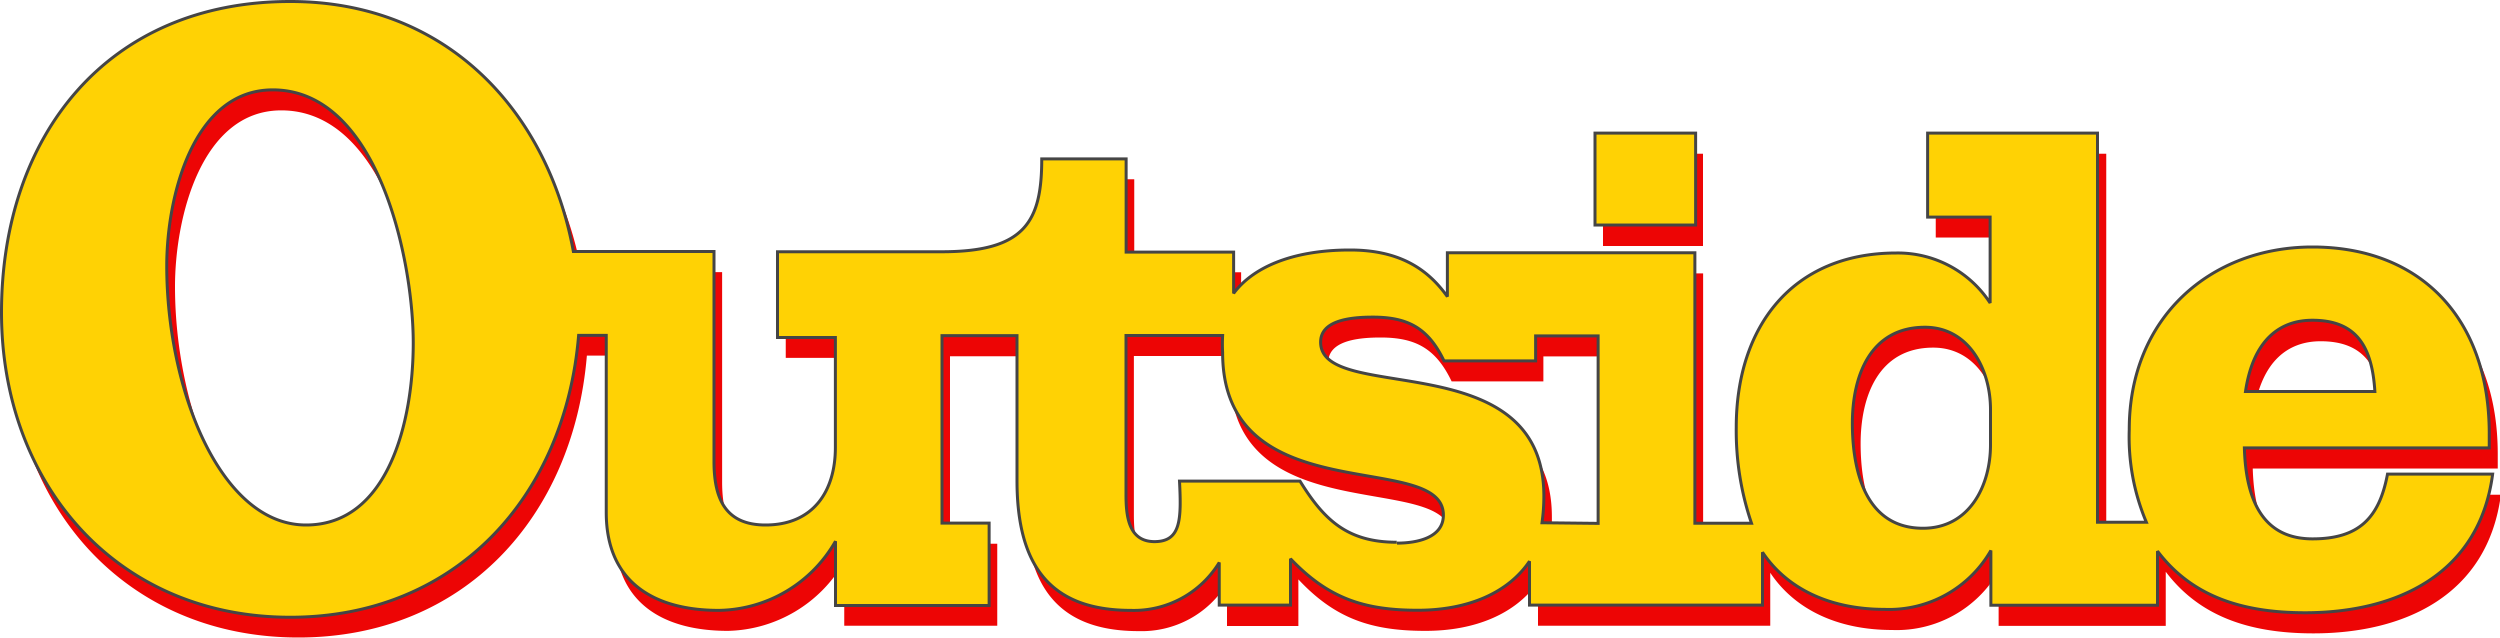
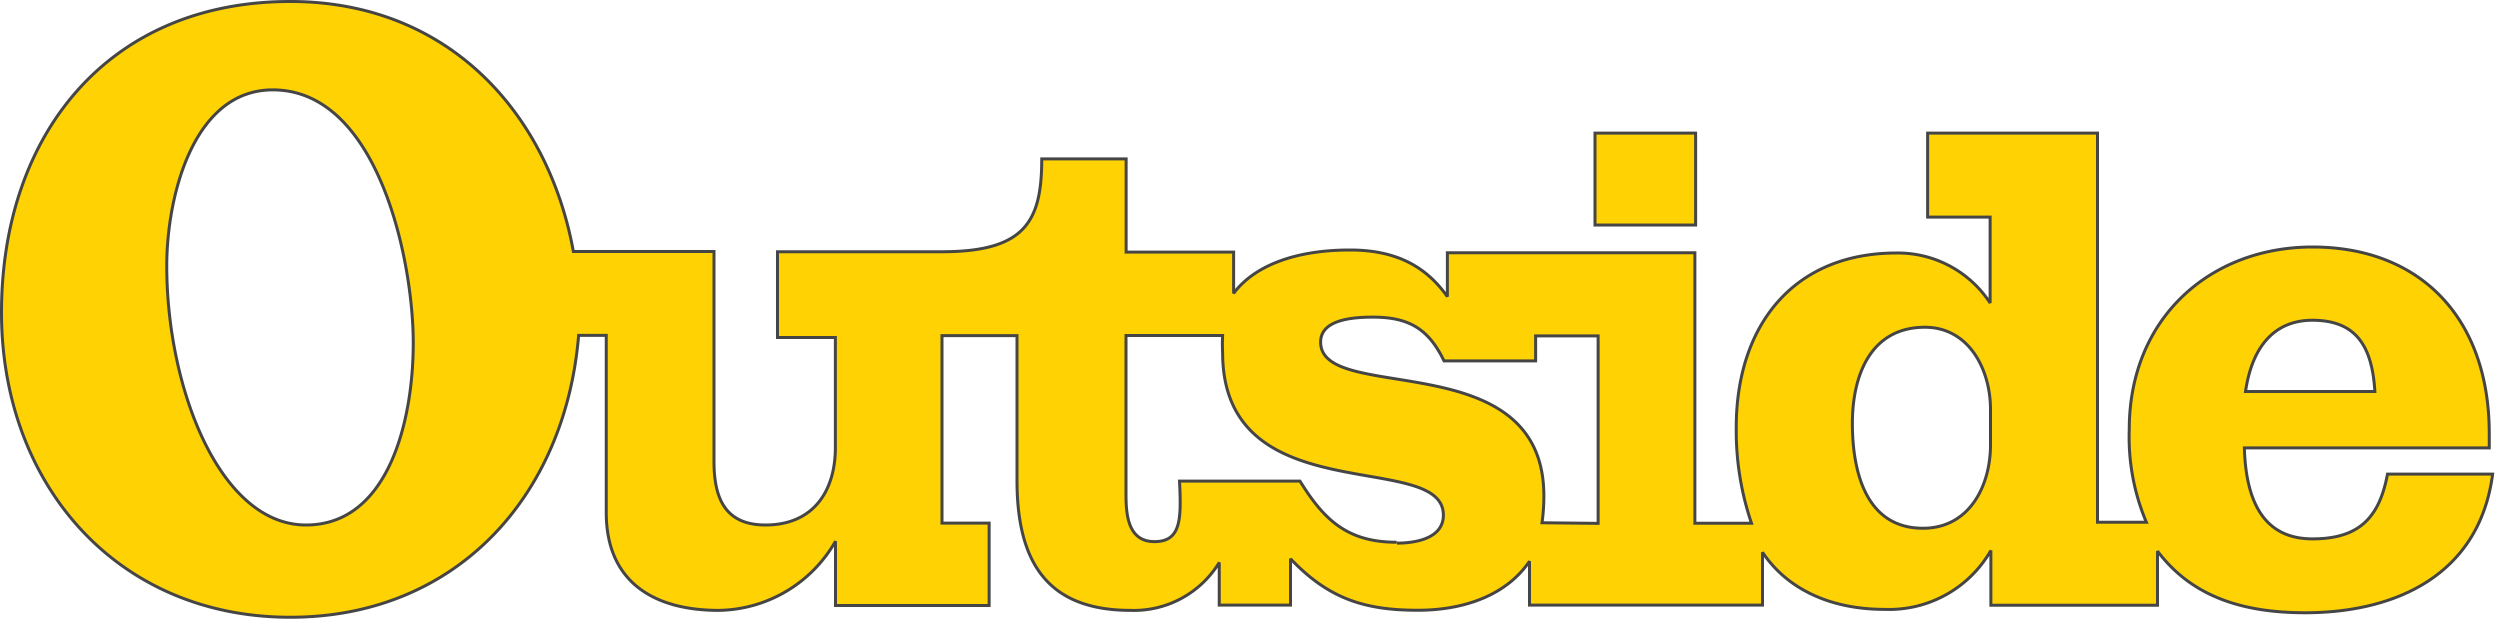
<svg xmlns="http://www.w3.org/2000/svg" viewBox="0 0 200 51.03">
-   <path d="M23.87,51c13.23,0,22-9.62,23.08-22.55h2.24V42.63c0,5.65,3.91,7.84,9.05,7.84a11,11,0,0,0,9.3-5.55v5.14H79.78V43.5H76v-15h6v11.6c0,6.93,2.75,10.39,9.1,10.39a8,8,0,0,0,7.06-3.82v3.41h5.71V46.35c2.94,3.15,5.85,4.12,10.17,4.12,4,0,7.23-1.38,9-3.92v3.51h18.58V45.82c1.93,2.9,5.34,4.58,9.76,4.58a9.41,9.41,0,0,0,8.51-4.71v4.38h13.37V45.74c2.65,3.5,6.57,4.93,11.81,4.93,7.23,0,13.94-3,15-11.09h-8.4c-.66,3.51-2.29,5.18-6,5.18-3.11,0-5.3-1.89-5.45-7.28h19.6V36.32c0-9.16-5.45-14.91-14.13-14.91-8.1,0-14.7,5.6-14.7,14.61a17.69,17.69,0,0,0,1.37,7.42h-3.86V12.3H154.86V19h5V25.9a8.8,8.8,0,0,0-7.49-4c-8.33,0-12.81,5.9-12.81,13.93a22.8,22.8,0,0,0,1.21,7.69h-4.52V21.87H116.44v3.51c-1.58-2.24-3.87-3.77-7.83-3.77-4.79,0-7.84,1.48-9.32,3.46V21.78H90.74V14.34H84c0,5-1.32,7.43-8,7.43H62.86v6.86h4.62v8.81c0,3.51-1.78,6.21-5.59,6.21-3.26,0-4.12-2.19-4.12-5.09V21.77H46.52c-2-11-9.92-20-22.65-20C9.22,1.77.77,12.51.77,26.65.77,40.39,10,51,23.87,51m88.5-6c-4,0-5.86-1.84-7.74-4.89H95c.15,3.11.1,4.83-2,4.83s-2.29-2.08-2.29-3.76V28.48h7.74a12.74,12.74,0,0,0-.06,1.38c0,12.87,17.66,7.68,17.66,13,0,1.84-2.14,2.24-3.71,2.24M124,43.44a12.64,12.64,0,0,0,.15-2.13C124.12,29,106.26,34,106.26,29c0-1.68,2.19-2,4.18-2,2.79,0,4.42.86,5.69,3.51h7.34v-2h5v15Zm-98.82.21C18.23,43.7,14,32.66,14,22.93c0-5.6,2.14-14.1,8.5-14.1,8.47,0,11.25,13.66,11.25,20.25,0,6.26-2,14.56-8.6,14.56m129.36.25c-4.64,0-5.66-4.63-5.66-8.4s1.42-7.68,5.81-7.68c3.46,0,5.24,3.3,5.24,6.59v2.83c0,3.25-1.68,6.66-5.39,6.66M180.3,33c.62-4.12,2.75-5.7,5.35-5.7,3.51,0,4.79,2.08,5,5.7ZM128.24,19.68h8V12.3h-8Z" fill="#ed0505" />
  <path d="M23.22,49.38c13.23,0,22-9.62,23.07-22.55H48.5V41c0,5.65,3.92,7.83,9,7.83a10.94,10.94,0,0,0,9.34-5.53v5.14H79.13V41.85H75.36v-15h6v11.6c0,6.92,2.75,10.38,9.11,10.38A8,8,0,0,0,97.54,45v3.41h5.7V44.7c3,3.15,5.85,4.12,10.18,4.12,4,0,7.23-1.38,8.94-3.92v3.51H141V44.18c1.93,2.89,5.34,4.57,9.77,4.57a9.39,9.39,0,0,0,8.5-4.71v4.38h13.33V44.09c2.65,3.51,6.57,4.93,11.81,4.93,7.22,0,13.94-3,15-11.09H191c-.66,3.51-2.29,5.18-6,5.18-3.11,0-5.3-1.89-5.45-7.28h19.59V34.67c0-9.16-5.45-14.91-14.15-14.91-8.09,0-14.65,5.6-14.65,14.6a17.5,17.5,0,0,0,1.37,7.42H167.8V10.65H154.21v6.72h5v6.87a8.81,8.81,0,0,0-7.49-4c-8.34,0-12.82,5.9-12.82,13.94a23,23,0,0,0,1.22,7.68h-4.53V20.22H115.79v3.51C114.2,21.49,111.92,20,108,20c-4.78,0-7.84,1.48-9.31,3.47v-3.3H90.09V12.71H83.34c0,5-1.32,7.43-8,7.43H62.2V27h4.63v8.8c0,3.51-1.78,6.2-5.59,6.2-3.26,0-4.12-2.18-4.12-5.08V20.12H45.87c-2-11-9.93-20-22.65-20C8.57.12.12,10.86.12,25c0,13.74,9.21,24.38,23.1,24.38m88.52-6c-4,0-5.85-1.84-7.74-4.89H94.36c.16,3.11.1,4.84-2,4.84s-2.28-2.09-2.28-3.77V26.84h7.73a12.64,12.64,0,0,0,0,1.37c0,12.88,17.66,7.69,17.66,13,0,1.83-2.14,2.24-3.71,2.24m11.6-1.63a15.29,15.29,0,0,0,.15-2.14c0-12.24-17.86-7.27-17.86-12.31,0-1.68,2.19-2,4.17-2,2.8,0,4.43.86,5.7,3.5h7.33v-2h5v15ZM24.48,42c-6.92,0-11.14-11-11.14-20.72,0-5.6,2.13-14.09,8.48-14.09,8.44,0,11.24,13.65,11.24,20.24,0,6.28-2,14.57-8.58,14.57m129.36.26c-4.63,0-5.65-4.64-5.65-8.4s1.41-7.68,5.81-7.68c3.45,0,5.24,3.29,5.24,6.59v2.82c0,3.26-1.68,6.67-5.4,6.67m25.8-10.94c.61-4.13,2.75-5.7,5.35-5.7,3.51,0,4.78,2.08,5,5.7ZM127.6,18h8.05V10.65H127.6Z" fill="#ffd204" stroke="#454545" stroke-miterlimit="1.88" stroke-width="0.24" />
</svg>